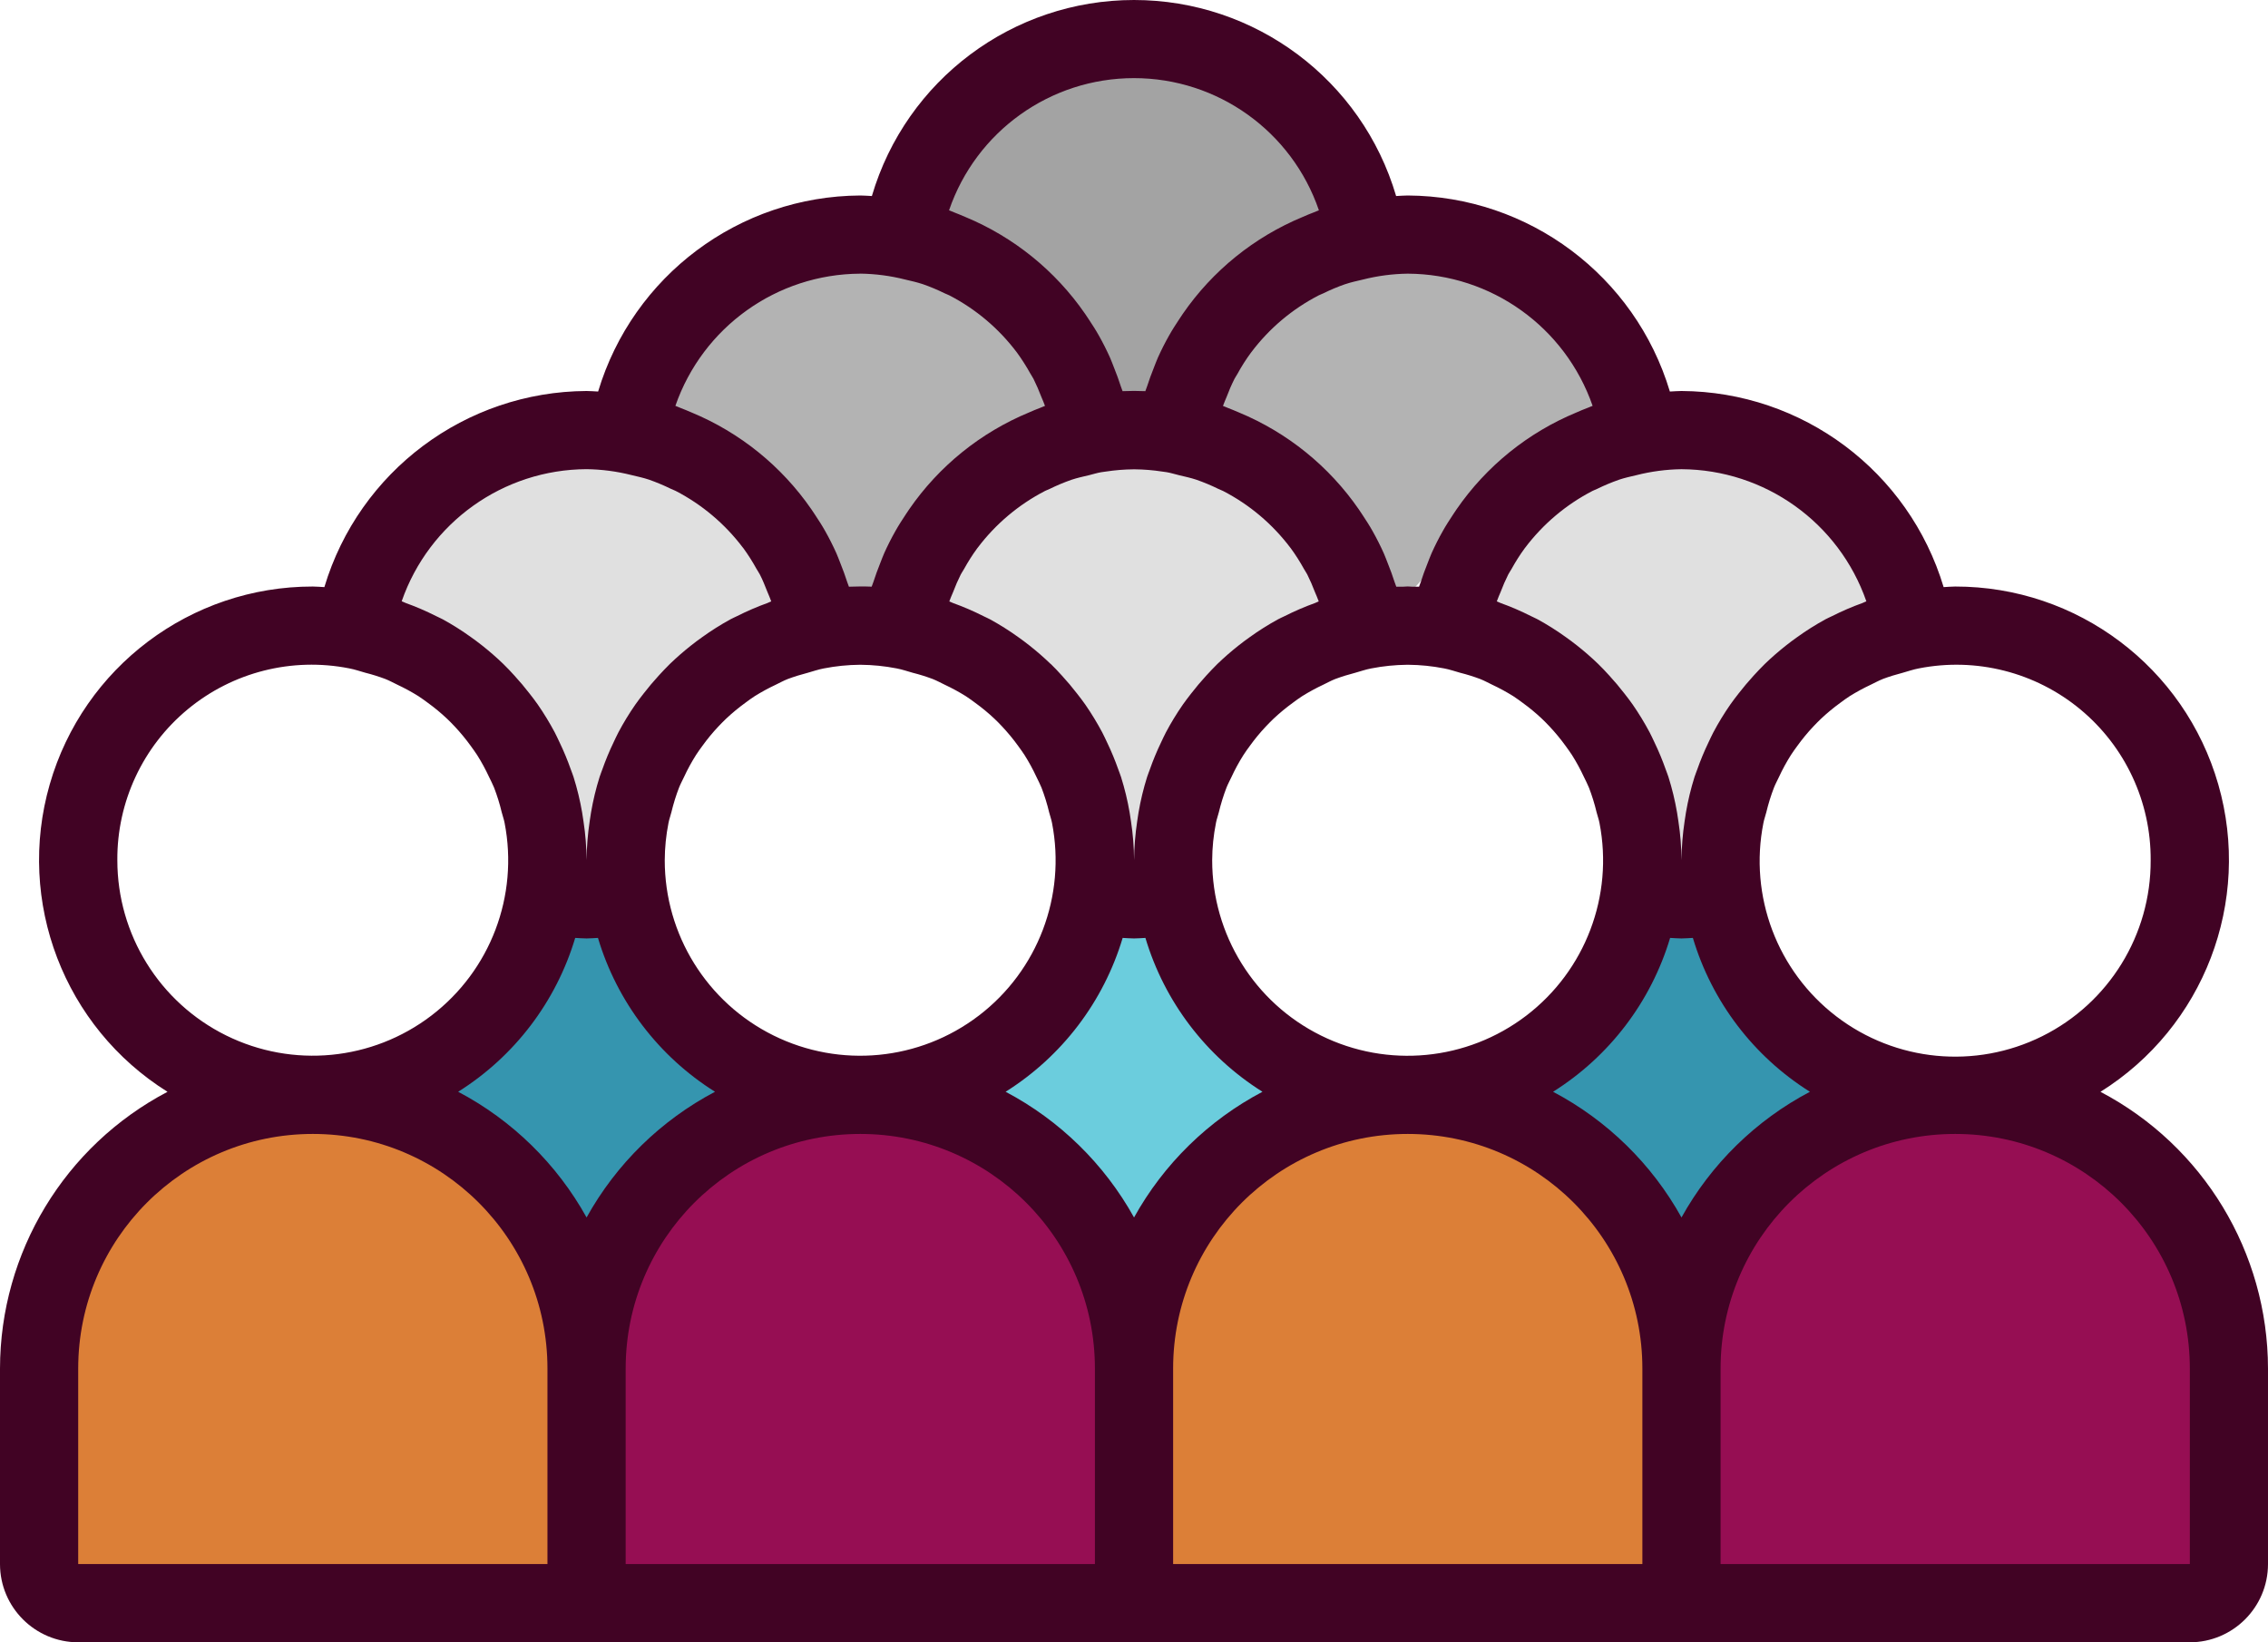
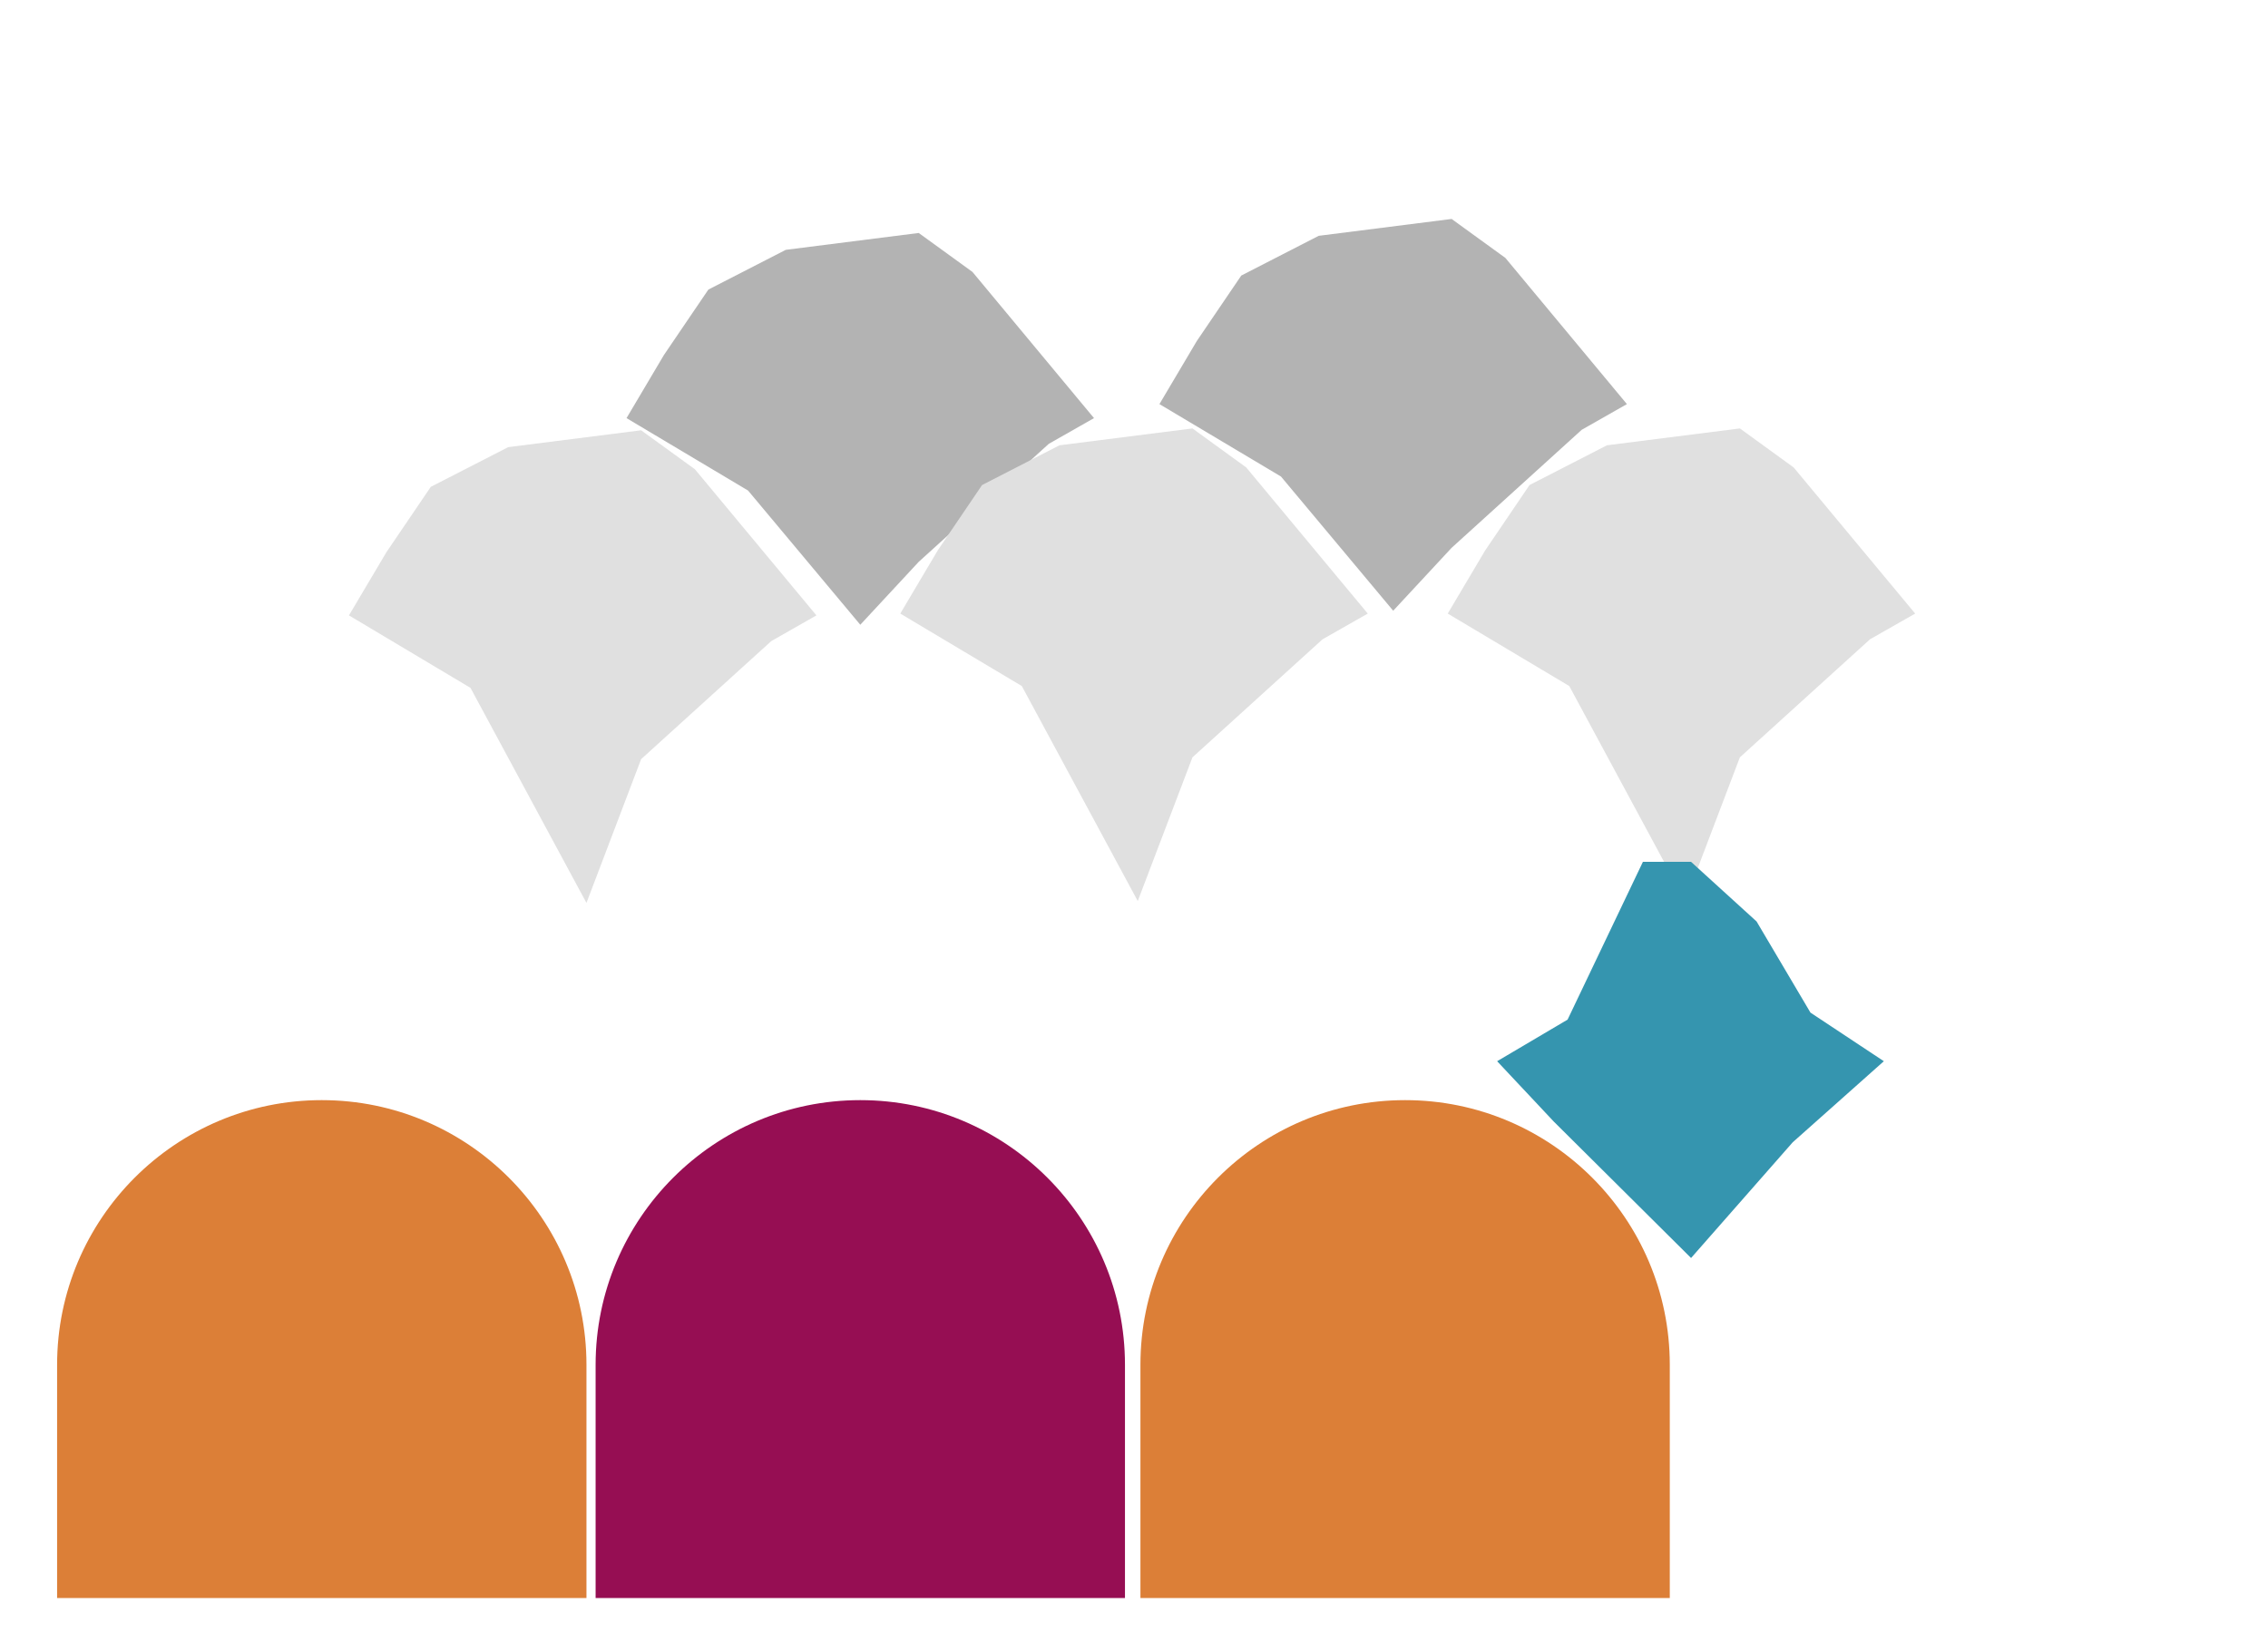
<svg xmlns="http://www.w3.org/2000/svg" id="Capa_2" viewBox="0 0 550.12 398.37">
  <defs>
    <style>.cls-1{fill:#3595af;}.cls-2{fill:#410324;}.cls-3{fill:#e0e0e0;}.cls-4{fill:#dc7f37;}.cls-5{fill:#6bcddd;}.cls-6{fill:#a3a3a3;}.cls-7{fill:#b3b3b3;}.cls-8{fill:#960e53;}</style>
  </defs>
  <g id="Capa_1-2">
    <polygon class="cls-3" points="84.64 149.27 114.12 166.85 142.25 219.01 155.51 184.14 187.07 155.51 198.03 149.27 168.55 113.82 155.51 104.37 123.27 108.46 104.49 118.09 93.71 133.97 84.64 149.27" />
    <polygon class="cls-7" points="151.97 101.42 181.45 118.99 208.67 151.54 222.84 136.28 254.4 107.65 265.36 101.42 235.88 65.96 222.84 56.51 190.6 60.6 171.82 70.24 161.04 86.11 151.97 101.42" />
    <polygon class="cls-7" points="281.23 98.02 310.71 115.59 337.93 148.14 352.1 132.88 383.66 104.25 394.62 98.02 365.14 62.56 352.1 53.11 319.86 57.2 301.08 66.84 290.3 82.71 281.23 98.02" />
-     <polygon class="cls-6" points="218.37 53.9 247.85 71.48 275.06 104.03 289.24 88.77 320.79 60.14 331.76 53.9 302.28 18.45 289.24 8.99 256.99 13.08 238.21 22.72 227.44 38.59 218.37 53.9" />
    <polygon class="cls-3" points="218.37 148.83 247.85 166.41 275.97 218.56 289.24 183.7 320.79 155.07 331.76 148.83 302.28 113.38 289.24 103.92 256.99 108.01 238.21 117.65 227.44 133.53 218.37 148.83" />
    <polygon class="cls-3" points="351.16 148.83 380.64 166.41 408.76 218.56 422.02 183.7 453.58 155.07 464.54 148.83 435.06 113.38 422.02 103.92 389.78 108.01 371 117.65 360.23 133.53 351.16 148.83" />
-     <polygon class="cls-1" points="144.47 214.05 132.79 214.05 114.51 252.32 97.42 262.42 111.12 277.01 144.47 310.15 169.12 282.09 191.23 262.42 173.42 250.62 160.35 228.51 144.47 214.05" />
-     <polygon class="cls-5" points="275.2 209.05 263.53 209.05 245.25 247.32 228.16 257.41 241.86 272.01 275.2 305.14 299.85 277.08 321.96 257.41 304.16 245.62 291.09 223.51 275.2 209.05" />
    <polygon class="cls-1" points="410.18 209.05 398.5 209.05 380.23 247.32 363.14 257.41 376.84 272.01 410.18 305.14 434.83 277.08 456.94 257.41 439.14 245.62 426.07 223.51 410.18 209.05" />
    <path class="cls-4" d="m78.05,266.85h0c35.43,0,64.2,28.77,64.2,64.2v56.57H13.85v-56.57c0-35.43,28.77-64.2,64.2-64.2Z" />
    <path class="cls-8" d="m208.67,266.85h0c35.43,0,64.2,28.77,64.2,64.2v56.57h-128.4v-56.57c0-35.43,28.77-64.2,64.2-64.2Z" />
-     <path class="cls-8" d="m474.24,266.85h0c35.43,0,64.2,28.77,64.2,64.2v56.57h-128.4v-56.57c0-35.43,28.77-64.2,64.2-64.2Z" />
    <path class="cls-4" d="m340.82,266.85h0c35.43,0,64.2,28.77,64.2,64.2v56.57h-128.4v-56.57c0-35.43,28.77-64.2,64.2-64.2Z" />
-     <path class="cls-2" d="m509.49,264.83c25.09-15.7,36.75-46.12,28.57-74.56-8.18-28.44-34.21-48.03-63.81-48-.95,0-1.87.1-2.81.14-8.44-28.11-34.24-47.41-63.58-47.57-.95,0-1.88.09-2.82.13-8.44-28.1-34.24-47.4-63.58-47.55-.95,0-1.88.09-2.82.13C330.34,19.36,304.45,0,275.06,0s-55.28,19.36-63.58,47.55c-.94-.04-1.87-.13-2.82-.13-29.34.16-55.14,19.45-63.58,47.55-.94-.04-1.87-.13-2.82-.13-29.34.16-55.15,19.46-63.58,47.57-.94-.04-1.86-.14-2.81-.14-29.6-.03-55.63,19.55-63.81,48-8.18,28.44,3.48,58.87,28.57,74.56C15.68,277.93.03,303.78,0,331.97v47.42c.01,10.47,8.5,18.96,18.97,18.97h512.18c10.47-.01,18.96-8.5,18.97-18.97v-47.42c-.03-28.19-15.68-54.04-40.64-67.14Zm-52.82-100.13c1.59-.59,3.2-1.09,4.84-1.51,1.3-.36,2.56-.81,3.91-1.06,13.88-2.74,28.26.9,39.16,9.92,10.9,9.02,17.17,22.46,17.08,36.61.08,18.09-10.13,34.65-26.32,42.69-16.2,8.05-35.56,6.18-49.92-4.81-14.36-10.99-21.22-29.2-17.69-46.93.17-.88.48-1.71.7-2.58.49-2.04,1.11-4.04,1.86-5.99.35-.88.8-1.7,1.2-2.55.85-1.84,1.82-3.62,2.9-5.33.48-.76,1.02-1.48,1.54-2.2,1.2-1.67,2.51-3.26,3.92-4.75.6-.63,1.2-1.25,1.83-1.85,1.49-1.4,3.07-2.71,4.73-3.91.74-.54,1.47-1.1,2.25-1.59,1.64-1.02,3.33-1.94,5.08-2.76.98-.47,1.92-.99,2.93-1.39Zm-63.94-48.35c1.35-.45,2.77-.76,4.18-1.09,3.57-.91,7.25-1.4,10.94-1.45,20.23.1,38.2,12.94,44.85,32.05-.33.11-.62.29-.95.41-2.53.91-5,1.98-7.4,3.19-.53.26-1.07.49-1.59.77-2.37,1.3-4.66,2.74-6.85,4.32-.92.65-1.82,1.32-2.7,2.02-1.79,1.41-3.51,2.91-5.15,4.49-.93.91-1.81,1.86-2.69,2.81-1.29,1.41-2.52,2.87-3.69,4.38-.68.88-1.37,1.76-2,2.67-1.5,2.17-2.88,4.42-4.11,6.75-.42.79-.78,1.61-1.17,2.42-1.03,2.14-1.94,4.34-2.73,6.58-.21.6-.46,1.18-.65,1.79-.89,2.82-1.58,5.7-2.08,8.62-.13.71-.23,1.43-.33,2.15-.47,3.12-.72,6.26-.75,9.42-.02-3.15-.27-6.3-.75-9.42-.1-.72-.2-1.43-.33-2.15-.5-2.92-1.2-5.8-2.09-8.63-.19-.61-.44-1.18-.65-1.79-.79-2.24-1.7-4.44-2.73-6.58-.39-.81-.75-1.63-1.17-2.42-1.24-2.33-2.61-4.58-4.11-6.75-.63-.92-1.32-1.79-2-2.67-1.17-1.52-2.4-2.98-3.69-4.38-.88-.96-1.75-1.91-2.69-2.81-1.64-1.58-3.36-3.08-5.15-4.49-.88-.7-1.78-1.37-2.7-2.02-2.19-1.58-4.48-3.02-6.85-4.32-.52-.28-1.06-.5-1.59-.77-2.4-1.21-4.87-2.28-7.4-3.19-.31-.11-.58-.28-.9-.39.26-.77.61-1.49.91-2.24.55-1.47,1.18-2.91,1.88-4.31.23-.44.52-.84.77-1.28.97-1.76,2.05-3.47,3.24-5.09l.07-.08c4.35-5.77,9.94-10.48,16.36-13.8.35-.18.73-.3,1.08-.47,1.75-.86,3.54-1.61,5.38-2.25Zm-137.88,44.71c-1.64-1.58-3.36-3.08-5.15-4.49-.88-.7-1.78-1.37-2.7-2.02-2.19-1.58-4.48-3.02-6.85-4.32-.52-.28-1.06-.5-1.59-.77-2.4-1.21-4.87-2.28-7.4-3.19-.31-.11-.58-.28-.9-.39.26-.77.61-1.49.91-2.24.55-1.47,1.18-2.91,1.88-4.31.23-.44.52-.84.77-1.28.97-1.76,2.05-3.47,3.24-5.09l.07-.08c4.35-5.77,9.94-10.48,16.36-13.8.35-.18.73-.3,1.08-.47,1.75-.86,3.54-1.61,5.38-2.25,1.35-.45,2.77-.76,4.18-1.09.99-.24,1.96-.56,2.98-.73.36-.07.77-.1,1.15-.16,2.22-.34,4.45-.52,6.7-.54h.25c2.23.02,4.46.2,6.66.54.38.06.79.09,1.15.16,1.02.18,1.99.49,2.98.73,1.41.33,2.82.64,4.18,1.09,1.84.64,3.63,1.39,5.38,2.25.35.17.73.3,1.08.47,6.42,3.31,12.01,8.03,16.36,13.8l.07.08c1.19,1.63,2.27,3.33,3.24,5.09.24.43.54.83.77,1.28.7,1.4,1.32,2.84,1.88,4.31.3.75.65,1.47.91,2.24-.31.11-.59.27-.9.39-2.53.91-5,1.98-7.4,3.19-.53.26-1.07.49-1.59.77-2.37,1.3-4.66,2.74-6.85,4.32-.92.65-1.82,1.32-2.7,2.02-1.79,1.41-3.51,2.91-5.15,4.49-.93.91-1.81,1.86-2.69,2.81-1.29,1.41-2.52,2.87-3.69,4.38-.68.88-1.37,1.76-2,2.67-1.5,2.17-2.88,4.42-4.11,6.75-.42.79-.78,1.61-1.17,2.42-1.03,2.14-1.94,4.34-2.73,6.58-.21.6-.46,1.18-.65,1.79-.89,2.82-1.58,5.7-2.08,8.62-.13.71-.23,1.43-.33,2.15-.47,3.12-.72,6.26-.75,9.42-.02-3.15-.27-6.3-.75-9.42-.1-.72-.2-1.43-.33-2.15-.5-2.92-1.2-5.8-2.09-8.63-.19-.61-.44-1.18-.65-1.79-.79-2.24-1.7-4.44-2.73-6.58-.39-.81-.75-1.63-1.17-2.42-1.24-2.33-2.61-4.58-4.11-6.75-.63-.92-1.32-1.79-2-2.67-1.17-1.52-2.4-2.98-3.69-4.38-.88-.96-1.75-1.91-2.69-2.81Zm-17.45,85.3c-14.33,10.94-33.63,12.8-49.79,4.8-16.16-8-26.38-24.48-26.37-42.51.01-3.04.32-6.07.91-9.05.17-.88.48-1.71.7-2.58.49-2.04,1.11-4.04,1.86-5.99.35-.88.8-1.7,1.2-2.55.85-1.84,1.82-3.62,2.9-5.33.48-.76,1.02-1.48,1.54-2.2,1.2-1.67,2.51-3.26,3.92-4.75.6-.63,1.2-1.25,1.83-1.85,1.49-1.4,3.07-2.71,4.73-3.91.74-.54,1.47-1.1,2.25-1.59,1.64-1.02,3.33-1.94,5.08-2.76.97-.47,1.91-.99,2.93-1.39,1.59-.59,3.2-1.09,4.84-1.51,1.3-.36,2.56-.81,3.91-1.06,2.88-.56,5.8-.86,8.74-.88h.16c2.93.02,5.86.32,8.74.88,1.35.25,2.61.7,3.91,1.06,1.64.41,3.26.92,4.84,1.51,1.01.4,1.95.92,2.93,1.39,1.75.82,3.44,1.74,5.08,2.76.78.5,1.5,1.05,2.25,1.59,1.66,1.2,3.24,2.5,4.73,3.91.63.6,1.24,1.21,1.83,1.85,1.41,1.5,2.72,3.09,3.92,4.75.52.73,1.06,1.45,1.54,2.2,1.08,1.71,2.05,3.5,2.9,5.33.4.85.85,1.68,1.2,2.55.75,1.95,1.38,3.96,1.86,5.99.22.87.53,1.69.7,2.58,3.45,17.7-3.43,35.82-17.77,46.76Zm57.54-46.76c.17-.88.48-1.71.7-2.58.49-2.04,1.11-4.04,1.86-5.99.35-.88.8-1.7,1.2-2.55.85-1.84,1.82-3.62,2.9-5.33.48-.76,1.02-1.48,1.54-2.2,1.2-1.67,2.51-3.26,3.92-4.75.6-.63,1.2-1.25,1.83-1.85,1.49-1.4,3.07-2.71,4.73-3.91.74-.54,1.47-1.1,2.25-1.59,1.64-1.02,3.33-1.94,5.08-2.76.97-.47,1.91-.99,2.93-1.39,1.59-.59,3.2-1.09,4.84-1.51,1.3-.36,2.56-.81,3.91-1.06,2.86-.56,5.76-.85,8.67-.88h.28c2.92.02,5.82.32,8.69.88,1.35.25,2.61.7,3.91,1.06,1.64.41,3.26.92,4.84,1.51,1.01.4,1.95.92,2.93,1.39,1.75.82,3.44,1.74,5.08,2.76.78.5,1.5,1.05,2.25,1.59,1.66,1.2,3.24,2.5,4.73,3.91.63.6,1.23,1.21,1.83,1.85,1.41,1.5,2.72,3.09,3.92,4.75.52.73,1.06,1.45,1.54,2.2,1.08,1.71,2.05,3.5,2.9,5.33.4.85.85,1.68,1.2,2.55.75,1.95,1.38,3.96,1.86,5.99.22.87.53,1.69.7,2.58,3.46,17.7-3.43,35.83-17.77,46.77-14.34,10.94-33.64,12.8-49.8,4.8-16.16-8-26.38-24.48-26.37-42.51.01-3.04.32-6.07.92-9.06Zm31.39-130.68c1.36-.46,2.79-.77,4.21-1.1,3.57-.91,7.23-1.39,10.91-1.44,20.24.09,38.21,12.94,44.85,32.06h0c-.41.14-.8.35-1.21.49-.92.34-1.82.73-2.72,1.12-11.75,4.87-21.85,13.02-29.07,23.49-.27.39-.53.79-.79,1.18-.89,1.35-1.78,2.71-2.57,4.13-.98,1.73-1.88,3.51-2.7,5.34-.36.81-.66,1.65-.99,2.48-.59,1.47-1.14,2.96-1.63,4.49-.12.39-.3.76-.42,1.15-.55-.02-1.11,0-1.66,0-.37,0-.73-.06-1.1-.06s-.73.05-1.1.06c-.56,0-1.12-.02-1.66,0-.12-.39-.29-.76-.42-1.15-.49-1.52-1.03-3.02-1.63-4.49-.33-.83-.63-1.67-.99-2.48-.82-1.83-1.72-3.61-2.7-5.35-.79-1.42-1.68-2.77-2.57-4.12-.26-.4-.52-.8-.79-1.18-7.22-10.46-17.32-18.62-29.06-23.49-.91-.38-1.81-.78-2.73-1.12-.39-.14-.76-.34-1.15-.47.25-.74.59-1.43.87-2.15.56-1.5,1.2-2.98,1.92-4.41.22-.43.51-.82.74-1.24.97-1.78,2.06-3.49,3.26-5.12l.08-.1c4.34-5.77,9.93-10.48,16.34-13.79.37-.19.76-.32,1.14-.5,1.72-.85,3.5-1.6,5.32-2.23Zm-51.27-49.97c20.27,0,38.29,12.89,44.85,32.06-.41.14-.8.35-1.21.49-.92.34-1.82.73-2.72,1.12-11.75,4.87-21.85,13.02-29.07,23.49-.27.39-.53.79-.79,1.18-.89,1.35-1.78,2.71-2.57,4.13-.98,1.73-1.88,3.51-2.7,5.34-.36.81-.66,1.65-.99,2.48-.59,1.47-1.14,2.96-1.63,4.49-.12.39-.3.76-.42,1.15-.91-.04-1.83-.06-2.76-.06s-1.85.02-2.76.06c-.12-.39-.29-.76-.42-1.15-.49-1.52-1.03-3.01-1.63-4.49-.33-.83-.63-1.67-.99-2.48-.82-1.83-1.72-3.61-2.7-5.35-.79-1.42-1.68-2.77-2.57-4.12-.26-.4-.52-.8-.79-1.18-7.22-10.46-17.32-18.62-29.06-23.49-.91-.38-1.81-.78-2.73-1.12-.41-.15-.79-.35-1.2-.49,6.56-19.18,24.58-32.06,44.85-32.06Zm-66.39,47.42c3.68.05,7.34.53,10.91,1.44,1.42.33,2.84.65,4.21,1.1,1.82.63,3.6,1.38,5.33,2.23.37.18.77.31,1.14.5,6.41,3.31,12,8.03,16.34,13.79l.08.1c1.19,1.64,2.28,3.35,3.26,5.12.23.42.52.81.74,1.24.71,1.44,1.35,2.91,1.92,4.41.29.72.62,1.41.87,2.15-.4.14-.76.33-1.15.47-.92.34-1.82.73-2.72,1.12-11.75,4.87-21.85,13.02-29.07,23.49-.27.39-.53.79-.79,1.18-.89,1.35-1.78,2.71-2.57,4.13-.98,1.73-1.88,3.51-2.7,5.34-.36.81-.66,1.65-.99,2.48-.59,1.47-1.14,2.96-1.63,4.49-.12.39-.3.76-.42,1.15-.91-.04-1.82-.05-2.76-.05s-1.85.02-2.76.06c-.12-.39-.29-.76-.42-1.15-.49-1.52-1.03-3.02-1.63-4.49-.33-.83-.63-1.67-.99-2.48-.82-1.83-1.72-3.61-2.7-5.35-.79-1.42-1.68-2.77-2.57-4.12-.26-.4-.52-.8-.79-1.18-7.22-10.46-17.32-18.62-29.06-23.49-.91-.38-1.81-.78-2.73-1.12-.41-.15-.79-.35-1.2-.49,6.64-19.12,24.61-31.97,44.85-32.06Zm-111.24,79.48c6.64-19.11,24.61-31.96,44.85-32.05,3.67.05,7.32.53,10.88,1.43,1.43.34,2.87.65,4.25,1.11,1.79.63,3.54,1.36,5.24,2.19.4.19.83.34,1.23.54,6.36,3.29,11.91,7.96,16.24,13.67.06.08.13.15.19.23,1.16,1.59,2.21,3.25,3.16,4.97.27.47.58.91.83,1.39.72,1.37,1.27,2.82,1.85,4.26.3.76.66,1.5.92,2.28-.31.11-.59.27-.9.39-2.53.91-5,1.98-7.4,3.19-.53.26-1.07.49-1.59.77-2.37,1.3-4.66,2.74-6.85,4.32-.92.65-1.82,1.32-2.7,2.02-1.79,1.41-3.51,2.91-5.15,4.49-.93.91-1.81,1.86-2.69,2.81-1.29,1.41-2.52,2.87-3.69,4.38-.68.88-1.37,1.76-2,2.67-1.5,2.17-2.88,4.42-4.11,6.75-.42.79-.78,1.61-1.17,2.42-1.03,2.14-1.94,4.34-2.73,6.58-.21.6-.46,1.18-.65,1.79-.89,2.82-1.58,5.7-2.08,8.62-.13.71-.23,1.43-.33,2.15-.47,3.12-.72,6.26-.75,9.42-.02-3.15-.27-6.3-.75-9.42-.1-.72-.2-1.43-.33-2.15-.5-2.92-1.2-5.8-2.09-8.63-.19-.61-.44-1.18-.65-1.79-.79-2.24-1.7-4.44-2.73-6.58-.39-.81-.75-1.63-1.17-2.42-1.24-2.33-2.61-4.58-4.11-6.75-.63-.92-1.32-1.79-2-2.67-1.17-1.52-2.4-2.98-3.69-4.38-.88-.96-1.75-1.91-2.69-2.81-1.64-1.58-3.36-3.08-5.15-4.49-.88-.7-1.78-1.37-2.7-2.02-2.19-1.58-4.48-3.02-6.85-4.32-.52-.28-1.06-.5-1.59-.77-2.4-1.21-4.87-2.28-7.4-3.19-.33-.12-.62-.3-.95-.41h0Zm-68.97,62.8c-.09-14.15,6.18-27.59,17.08-36.61,10.9-9.02,25.28-12.66,39.16-9.92,1.35.25,2.61.7,3.91,1.06,1.64.41,3.26.92,4.84,1.51,1.01.4,1.95.92,2.93,1.39,1.75.82,3.44,1.74,5.08,2.76.78.5,1.5,1.05,2.25,1.59,1.66,1.2,3.24,2.5,4.73,3.91.63.6,1.23,1.21,1.83,1.85,1.41,1.5,2.72,3.09,3.92,4.75.52.73,1.06,1.45,1.54,2.2,1.08,1.71,2.05,3.5,2.9,5.33.4.85.85,1.68,1.2,2.55.75,1.95,1.38,3.96,1.86,5.99.22.87.53,1.69.7,2.58,3.45,17.7-3.43,35.82-17.77,46.76-14.33,10.94-33.63,12.8-49.79,4.8-16.16-8-26.38-24.48-26.37-42.51Zm104.33,170.73H18.97v-47.42c0-31.43,25.48-56.91,56.91-56.91s56.91,25.48,56.91,56.91v47.42Zm-21.66-114.56c13.67-8.59,23.76-21.85,28.39-37.32.93.04,1.81.13,2.76.13s1.84-.09,2.76-.13c4.62,15.47,14.71,28.73,28.39,37.32-13.12,6.92-23.95,17.51-31.15,30.49-7.2-12.97-18.02-23.57-31.15-30.49Zm154.45,114.56h-113.82v-47.42c0-31.43,25.48-56.91,56.91-56.91s56.91,25.48,56.91,56.91v47.42h0Zm-21.66-114.56c13.67-8.59,23.76-21.85,28.39-37.32.93.04,1.81.13,2.76.13s1.84-.09,2.76-.13c4.62,15.47,14.71,28.73,28.39,37.32-13.12,6.92-23.95,17.51-31.15,30.49-7.2-12.97-18.03-23.57-31.15-30.49Zm154.45,114.56h-113.82v-47.42c0-31.43,25.48-56.91,56.91-56.91s56.91,25.48,56.91,56.91v47.42h0Zm-21.66-114.56c13.67-8.59,23.76-21.85,28.39-37.32.93.04,1.81.13,2.76.13s1.84-.09,2.76-.13c4.62,15.47,14.71,28.73,28.39,37.32-13.12,6.92-23.95,17.51-31.15,30.49-7.2-12.97-18.03-23.57-31.15-30.49Zm154.45,114.56h-113.82v-47.42c0-31.43,25.48-56.91,56.91-56.91s56.91,25.48,56.91,56.91v47.42h0Z" />
  </g>
</svg>